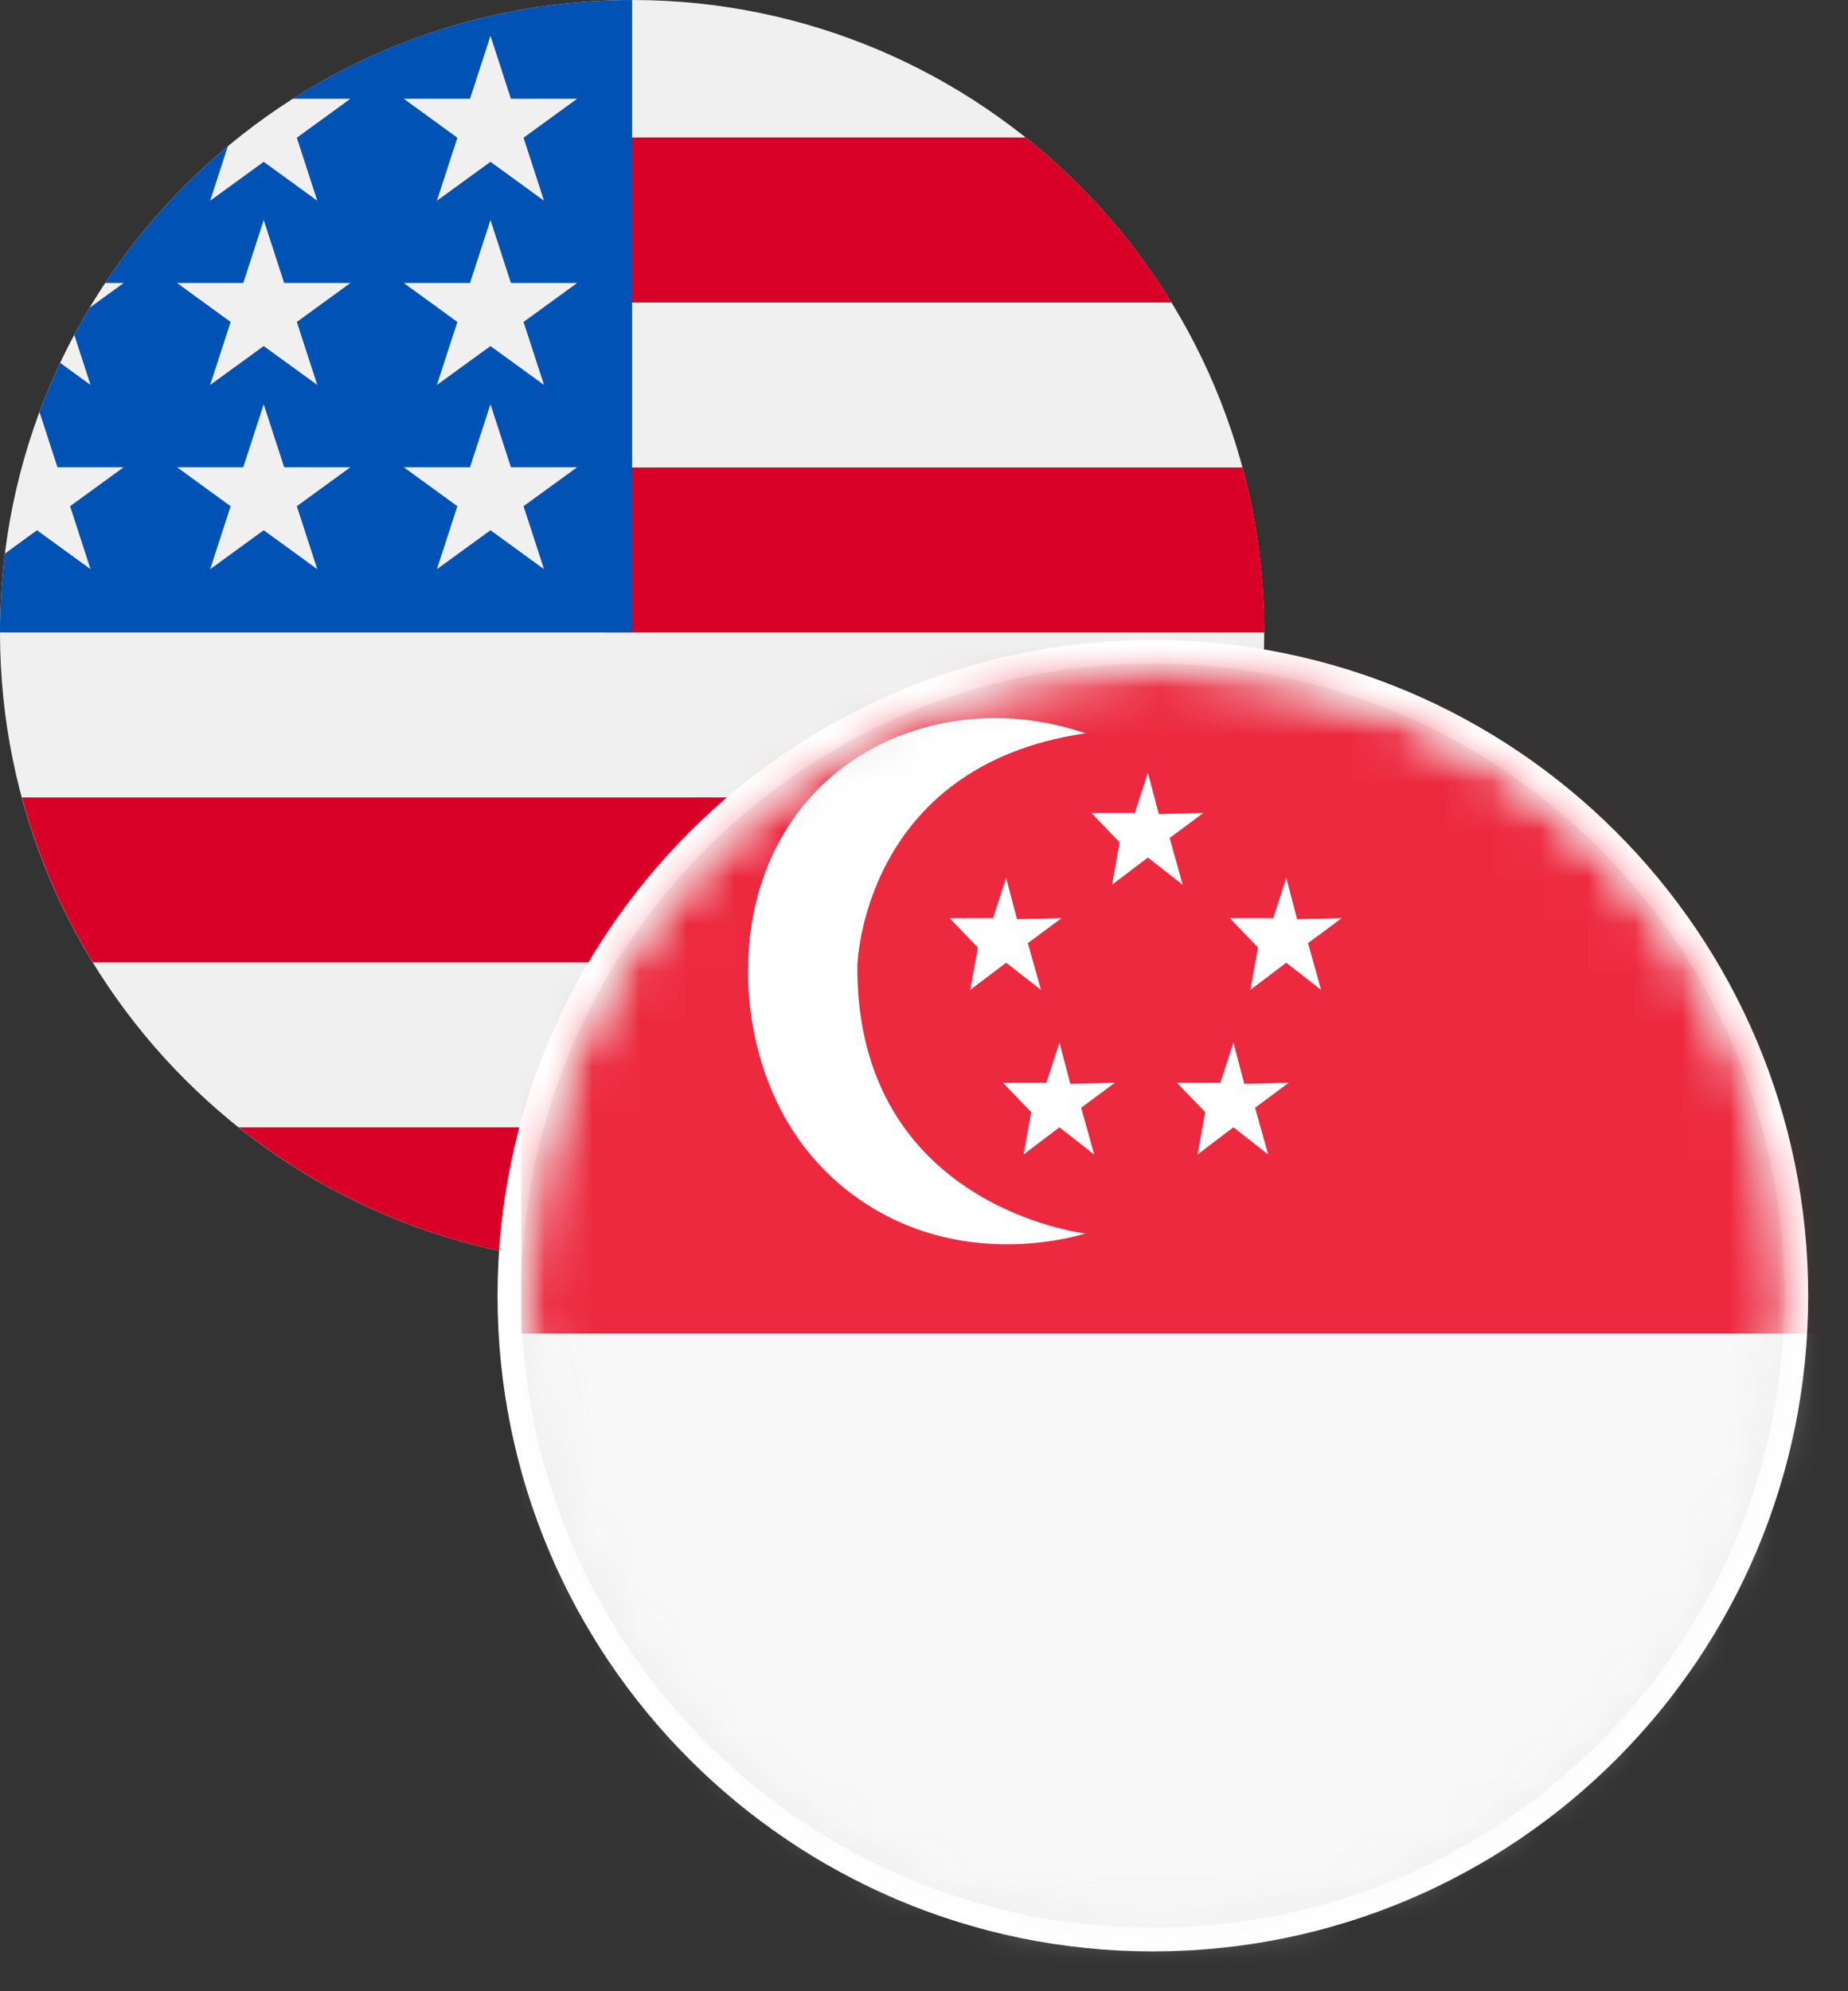
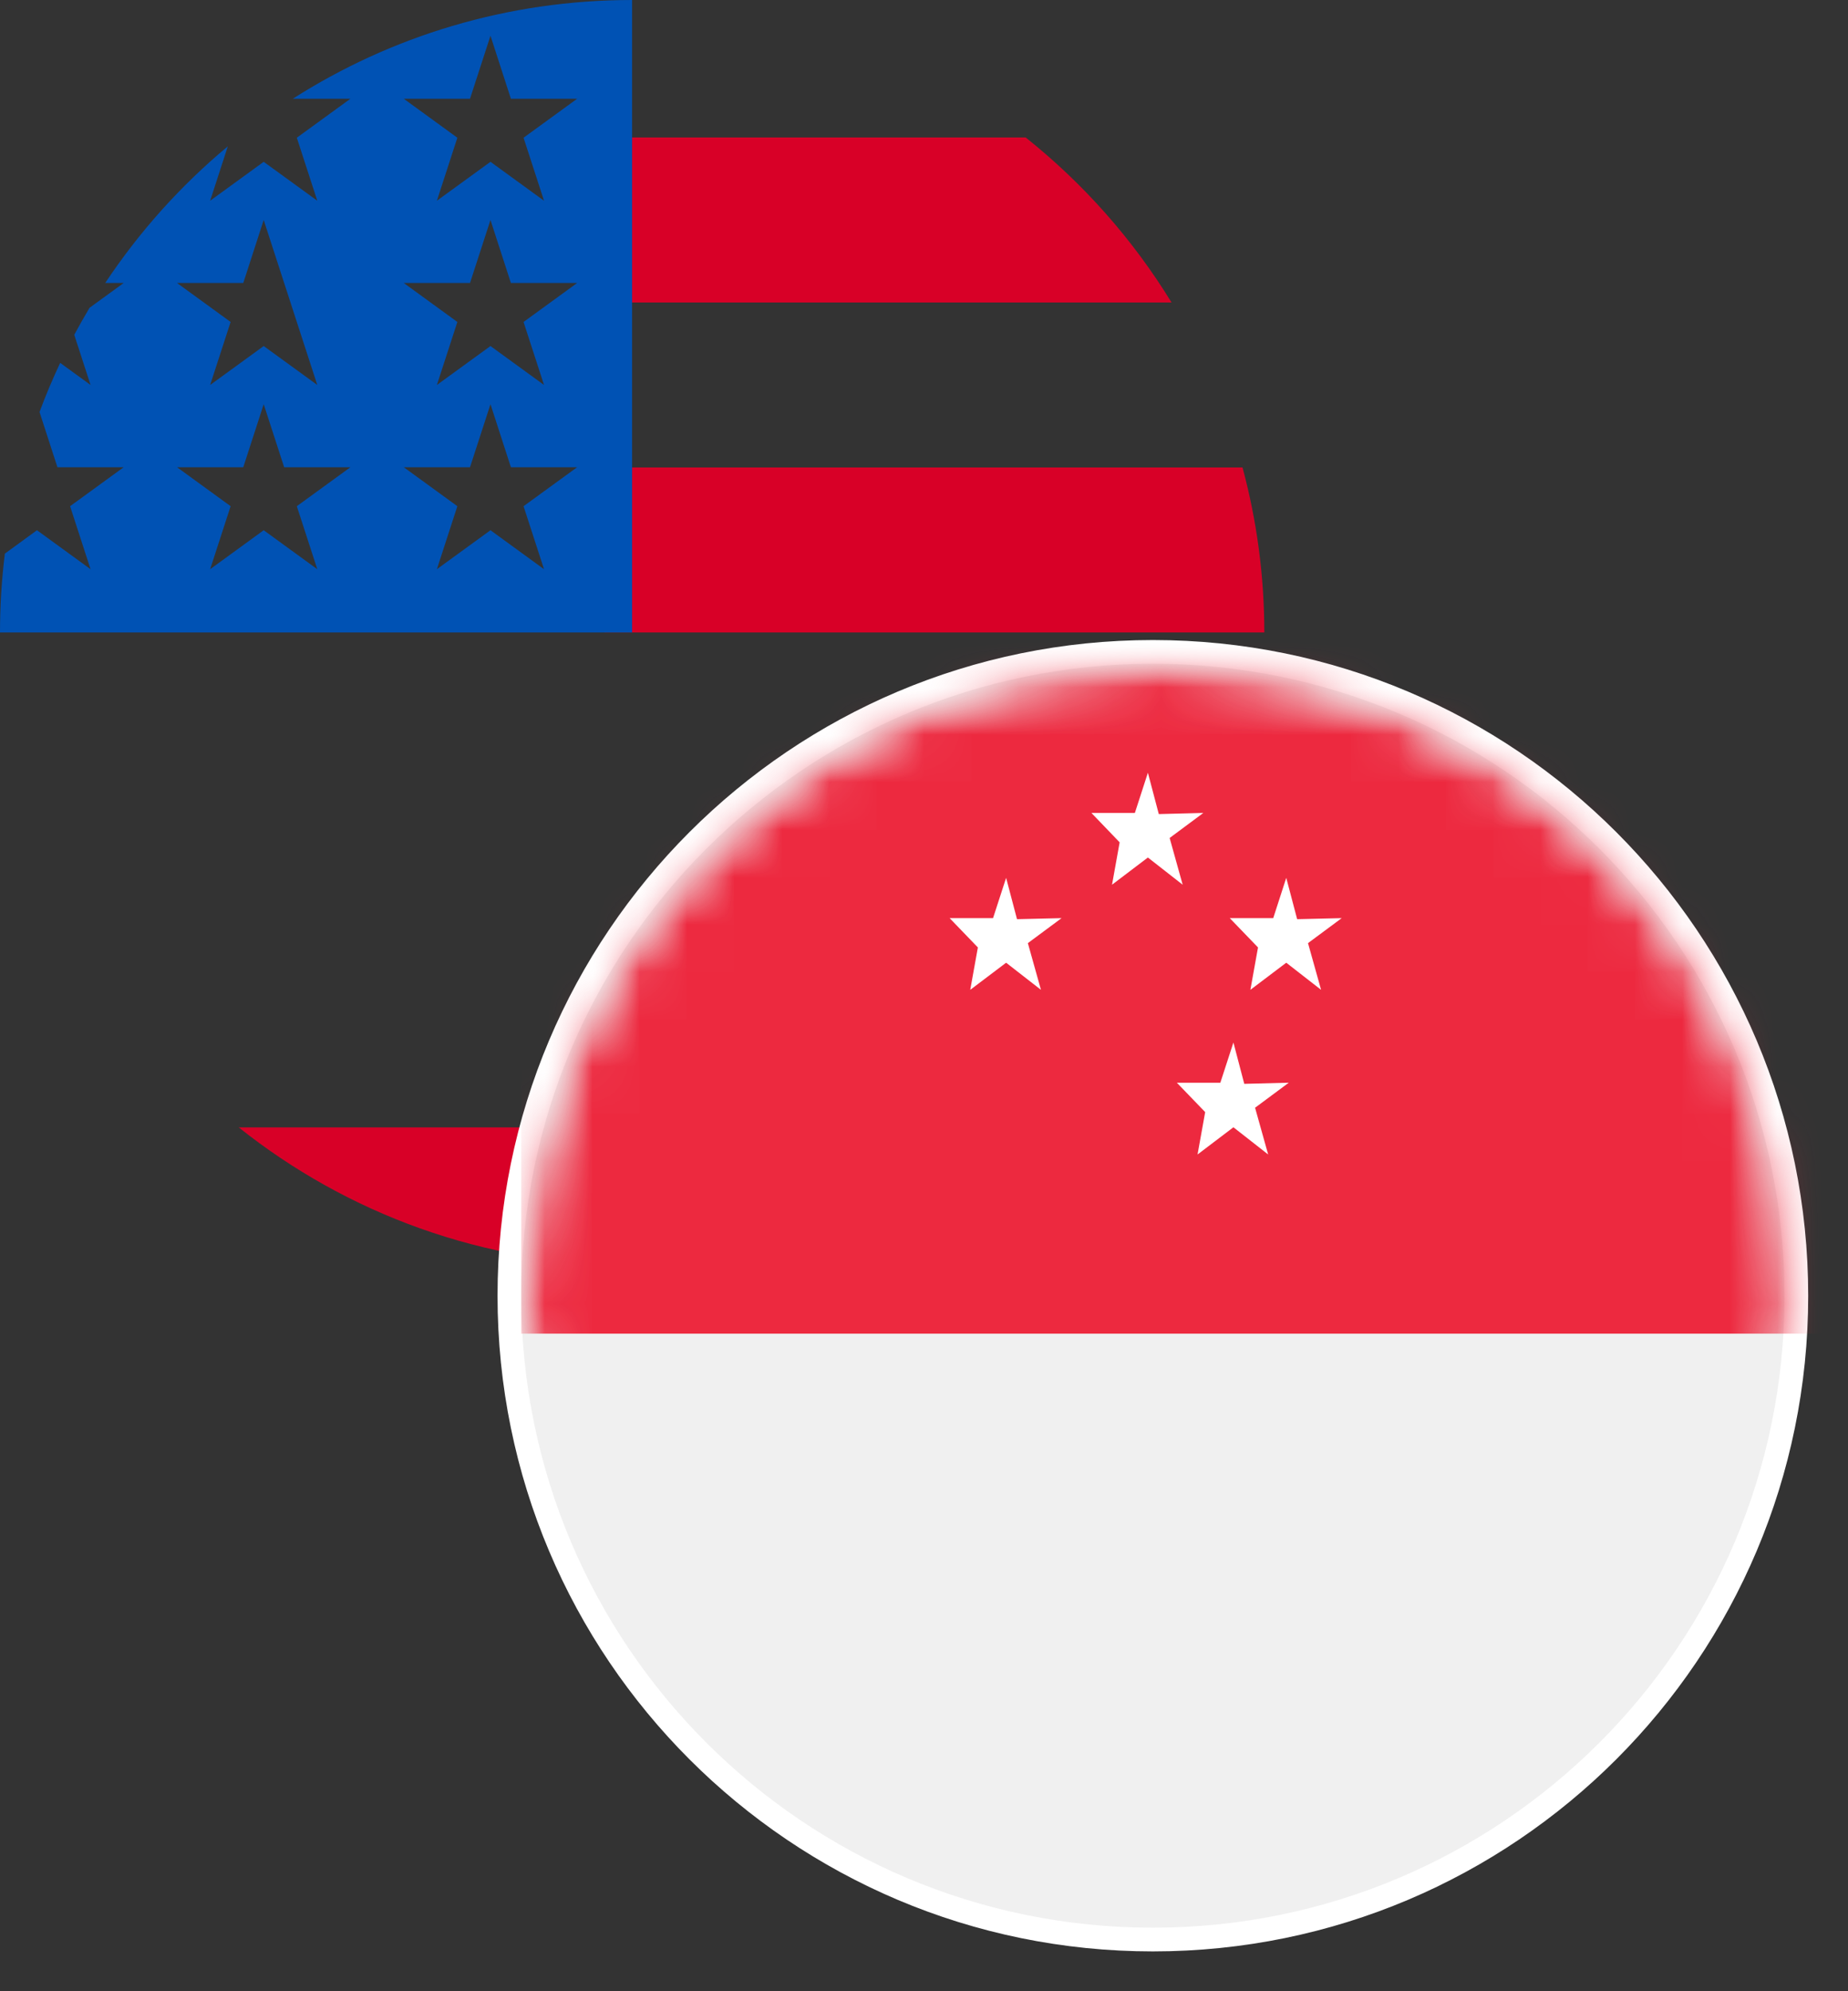
<svg xmlns="http://www.w3.org/2000/svg" width="39" height="42" viewBox="0 0 39 42" fill="none">
  <rect x="0" y="0" width="39" height="42" fill="#333333" stroke="none" />
-   <path d="M13.34 26.68C20.708 26.68 26.68 20.708 26.68 13.34C26.68 5.973 20.708 0 13.34 0C5.973 0 0 5.973 0 13.34C0 20.708 5.973 26.68 13.34 26.68Z" fill="#F0F0F0" />
  <path d="M12.762 13.34H26.682C26.682 12.136 26.521 10.97 26.222 9.86H12.762V13.34Z" fill="#D80027" />
  <path d="M12.762 6.38H24.724C23.907 5.047 22.863 3.87 21.646 2.9H12.762V6.38Z" fill="#D80027" />
  <path d="M13.343 26.68C16.483 26.68 19.368 25.595 21.647 23.78H5.039C7.318 25.595 10.204 26.68 13.343 26.68Z" fill="#D80027" />
-   <path d="M1.961 20.3H24.726C25.381 19.23 25.89 18.061 26.224 16.82H0.463C0.797 18.061 1.306 19.23 1.961 20.3Z" fill="#D80027" />
-   <path d="M6.179 2.083H7.395L6.264 2.905L6.696 4.234L5.565 3.413L4.435 4.234L4.808 3.086C3.812 3.915 2.94 4.887 2.22 5.969H2.61L1.89 6.492C1.778 6.679 1.671 6.869 1.567 7.062L1.911 8.12L1.27 7.654C1.111 7.992 0.965 8.337 0.834 8.69L1.212 9.855H2.61L1.479 10.677L1.911 12.006L0.78 11.184L0.103 11.677C0.035 12.222 0 12.777 0 13.34H13.34C13.34 5.973 13.34 5.104 13.34 0C10.705 0 8.248 0.764 6.179 2.083ZM6.696 12.006L5.565 11.184L4.435 12.006L4.867 10.677L3.736 9.855H5.134L5.565 8.526L5.997 9.855H7.395L6.264 10.677L6.696 12.006ZM6.264 6.791L6.696 8.12L5.565 7.299L4.435 8.12L4.867 6.791L3.736 5.969H5.134L5.565 4.64L5.997 5.969H7.395L6.264 6.791ZM11.481 12.006L10.351 11.184L9.22 12.006L9.652 10.677L8.521 9.855H9.919L10.351 8.526L10.782 9.855H12.18L11.049 10.677L11.481 12.006ZM11.049 6.791L11.481 8.12L10.351 7.299L9.22 8.12L9.652 6.791L8.521 5.969H9.919L10.351 4.64L10.782 5.969H12.18L11.049 6.791ZM11.049 2.905L11.481 4.234L10.351 3.413L9.22 4.234L9.652 2.905L8.521 2.083H9.919L10.351 0.754L10.782 2.083H12.18L11.049 2.905Z" fill="#0052B4" />
+   <path d="M6.179 2.083H7.395L6.264 2.905L6.696 4.234L5.565 3.413L4.435 4.234L4.808 3.086C3.812 3.915 2.94 4.887 2.22 5.969H2.61L1.89 6.492C1.778 6.679 1.671 6.869 1.567 7.062L1.911 8.12L1.27 7.654C1.111 7.992 0.965 8.337 0.834 8.69L1.212 9.855H2.61L1.479 10.677L1.911 12.006L0.78 11.184L0.103 11.677C0.035 12.222 0 12.777 0 13.34H13.34C13.34 5.973 13.34 5.104 13.34 0C10.705 0 8.248 0.764 6.179 2.083ZM6.696 12.006L5.565 11.184L4.435 12.006L4.867 10.677L3.736 9.855H5.134L5.565 8.526L5.997 9.855H7.395L6.264 10.677L6.696 12.006ZM6.264 6.791L6.696 8.12L5.565 7.299L4.435 8.12L4.867 6.791L3.736 5.969H5.134L5.565 4.64L5.997 5.969L6.264 6.791ZM11.481 12.006L10.351 11.184L9.22 12.006L9.652 10.677L8.521 9.855H9.919L10.351 8.526L10.782 9.855H12.18L11.049 10.677L11.481 12.006ZM11.049 6.791L11.481 8.12L10.351 7.299L9.22 8.12L9.652 6.791L8.521 5.969H9.919L10.351 4.64L10.782 5.969H12.18L11.049 6.791ZM11.049 2.905L11.481 4.234L10.351 3.413L9.22 4.234L9.652 2.905L8.521 2.083H9.919L10.351 0.754L10.782 2.083H12.18L11.049 2.905Z" fill="#0052B4" />
  <path d="M24.33 40.91C31.83 40.91 37.91 34.83 37.91 27.33C37.91 19.83 31.83 13.75 24.33 13.75C16.83 13.75 10.75 19.83 10.75 27.33C10.75 34.83 16.83 40.91 24.33 40.91Z" fill="#F0F0F0" stroke="white" stroke-width="0.5" />
  <mask id="mask0_7087_60085" style="mask-type:alpha" maskUnits="userSpaceOnUse" x="11" y="14" width="27" height="27">
    <path d="M24.5 41C31.956 41 38 34.956 38 27.5C38 20.044 31.956 14 24.5 14C17.044 14 11 20.044 11 27.5C11 34.956 17.044 41 24.5 41Z" fill="#D80027" />
  </mask>
  <g mask="url(#mask0_7087_60085)">
    <mask id="mask1_7087_60085" style="mask-type:alpha" maskUnits="userSpaceOnUse" x="11" y="14" width="27" height="27">
      <path d="M24.34 40.68C31.708 40.68 37.68 34.708 37.68 27.34C37.68 19.973 31.708 14 24.34 14C16.973 14 11 19.973 11 27.34C11 34.708 16.973 40.68 24.34 40.68Z" fill="#F0F0F0" />
    </mask>
    <g mask="url(#mask1_7087_60085)">
      <path d="M55.76 13.27H11V28.13H55.76V13.27Z" fill="#ED293F" />
-       <path d="M55.76 28.13H11V42.99H55.76V28.13Z" fill="#F8F8F8" />
-       <path d="M22.908 15.467C20.878 14.774 18.684 15.223 17.276 16.634C15.832 18.08 15.79 19.955 15.792 20.378C15.781 20.547 15.647 23.559 18.12 25.287C20.261 26.782 22.618 26.104 22.908 26.017C22.908 26.017 18.069 25.467 18.093 20.376C18.093 20.375 18.186 16.154 22.908 15.467Z" fill="white" />
      <path d="M21.233 18.516L20.957 19.366H20.041L20.637 19.984L20.476 20.878L21.233 20.306L21.968 20.878L21.692 19.893L22.403 19.366L21.463 19.388L21.233 18.516Z" fill="white" />
      <path d="M24.225 16.299L23.95 17.147H23.033L23.629 17.767L23.468 18.661L24.225 18.087L24.959 18.661L24.684 17.675L25.395 17.147L24.455 17.171L24.225 16.299Z" fill="white" />
      <path d="M27.145 18.516L26.87 19.366H25.953L26.549 19.984L26.388 20.878L27.145 20.306L27.88 20.878L27.604 19.893L28.315 19.366L27.375 19.388L27.145 18.516Z" fill="white" />
      <path d="M26.03 21.989L25.754 22.837H24.836L25.434 23.457L25.273 24.351L26.03 23.777L26.763 24.351L26.487 23.365L27.198 22.837L26.259 22.861L26.03 21.989Z" fill="white" />
-       <path d="M22.358 21.989L22.082 22.837H21.166L21.762 23.457L21.601 24.351L22.358 23.777L23.091 24.351L22.817 23.365L23.528 22.837L22.588 22.861L22.358 21.989Z" fill="white" />
    </g>
  </g>
</svg>